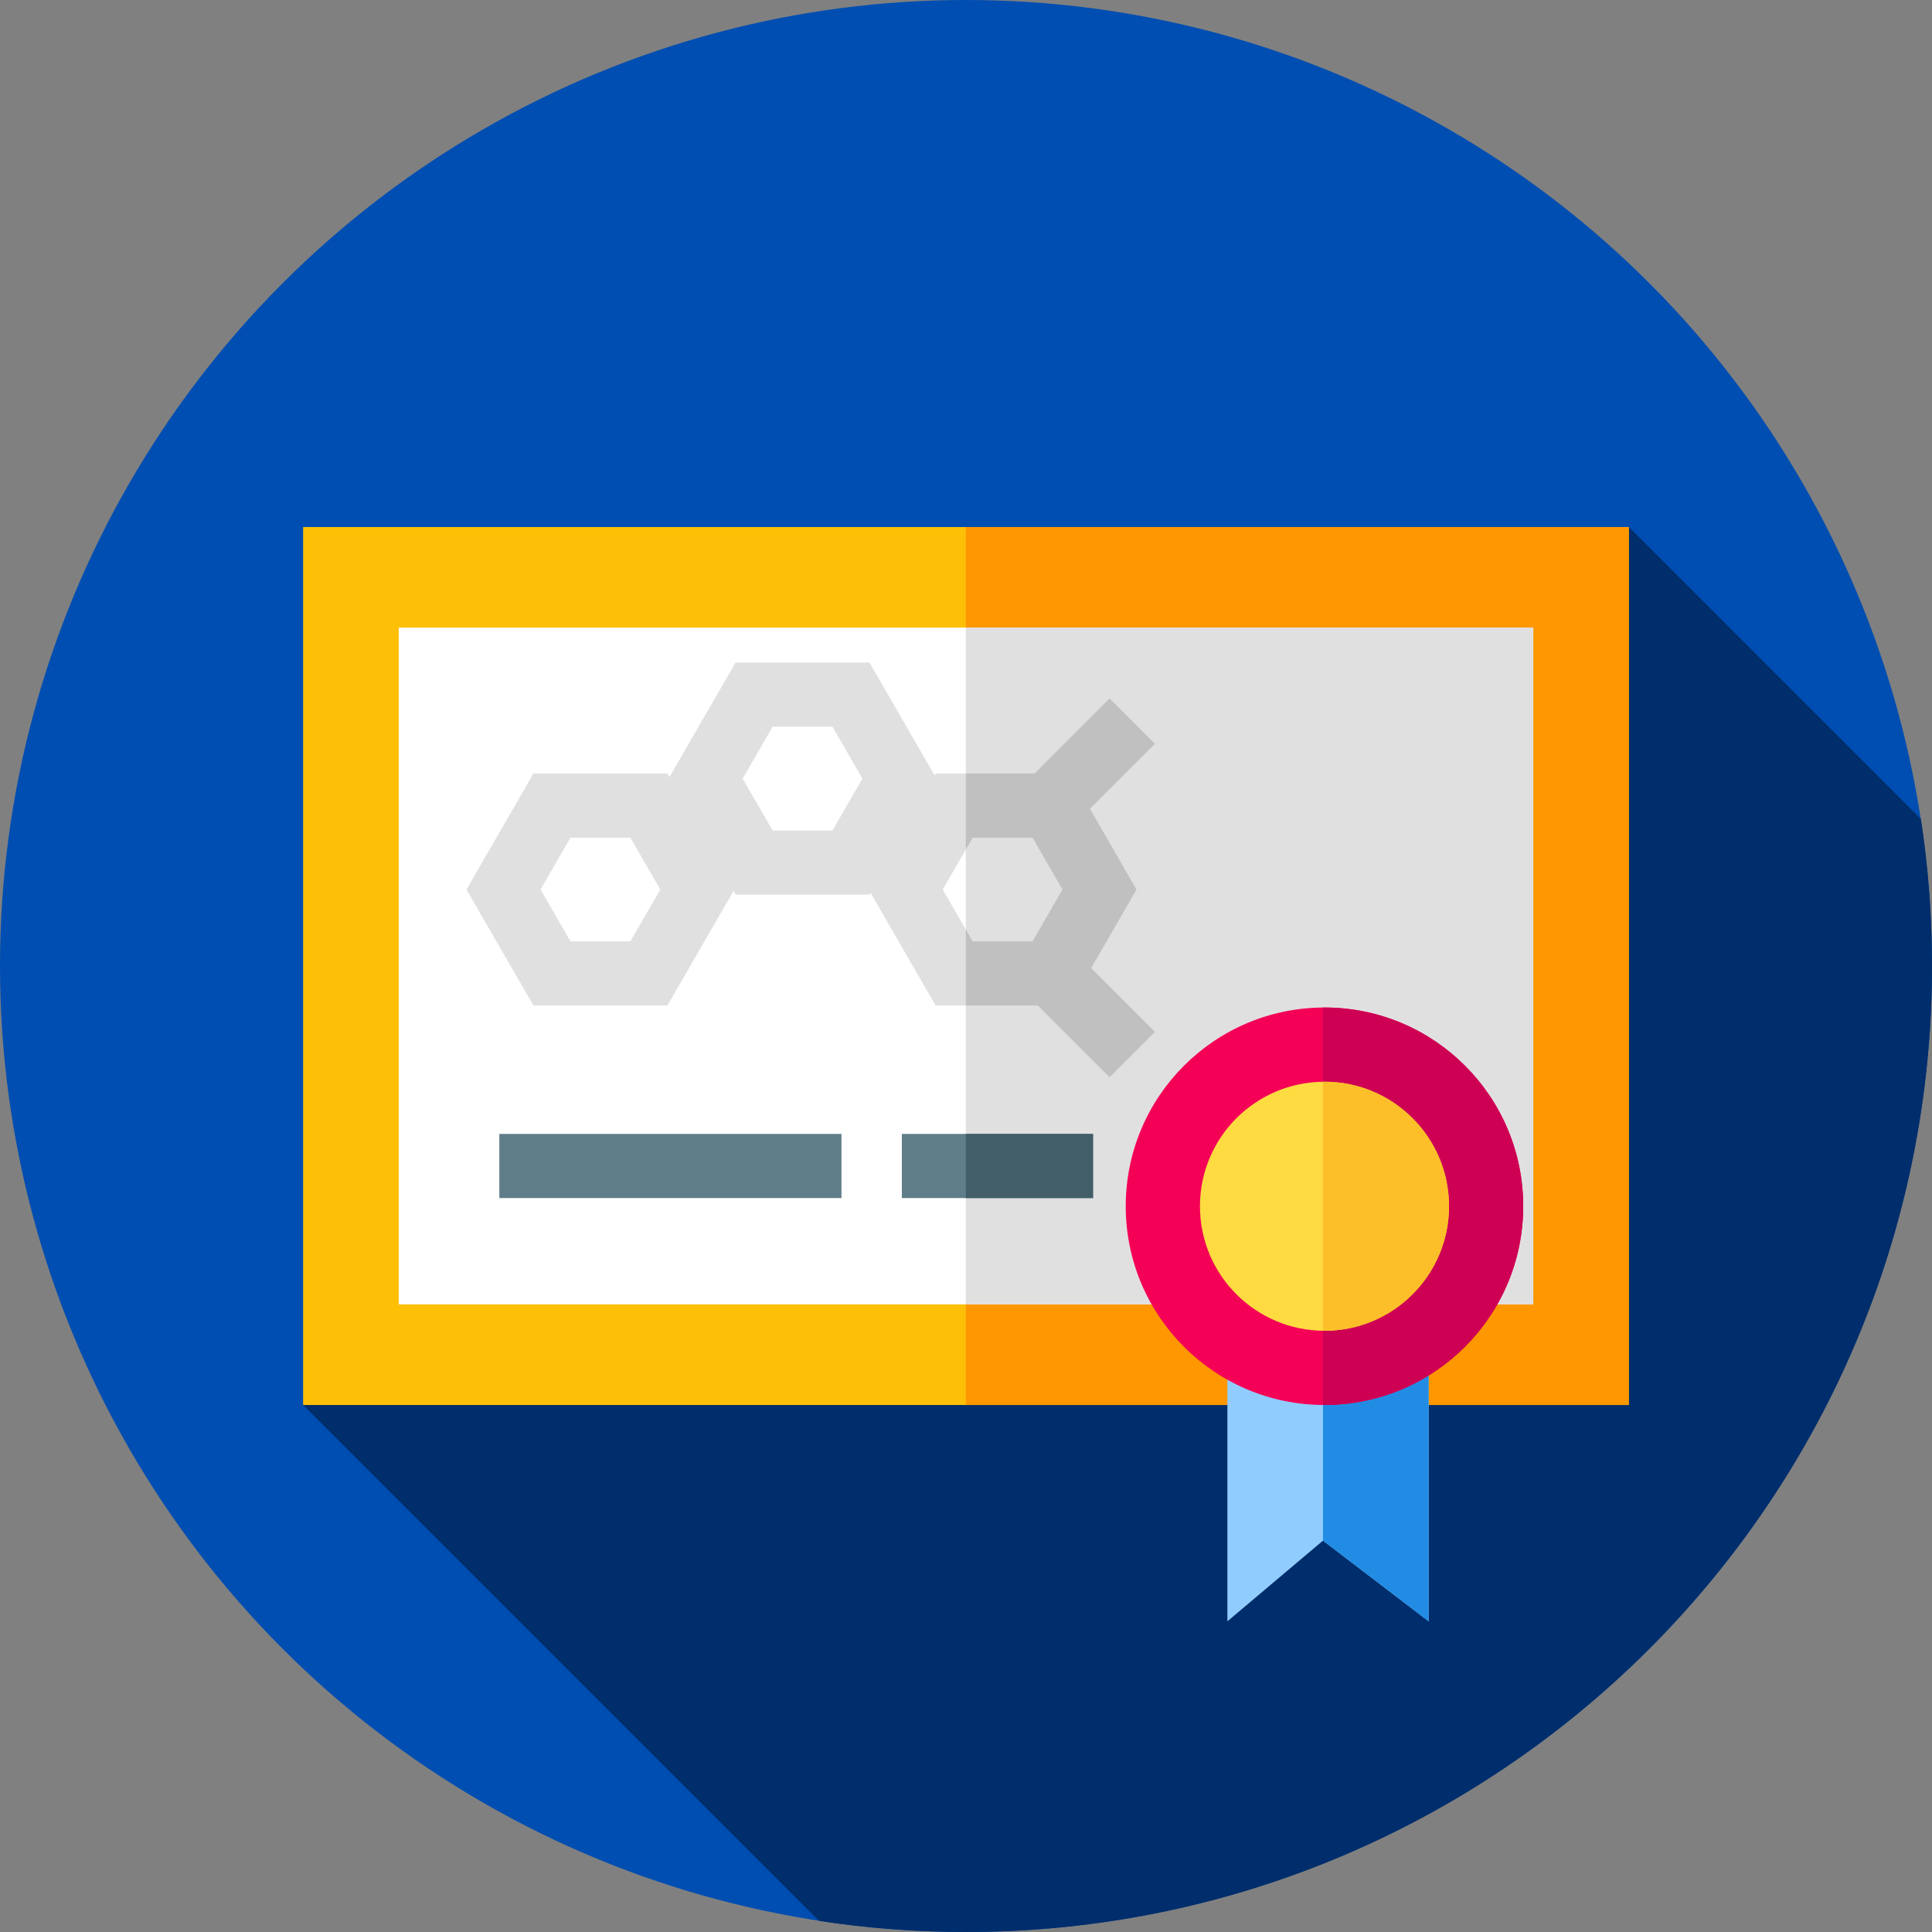
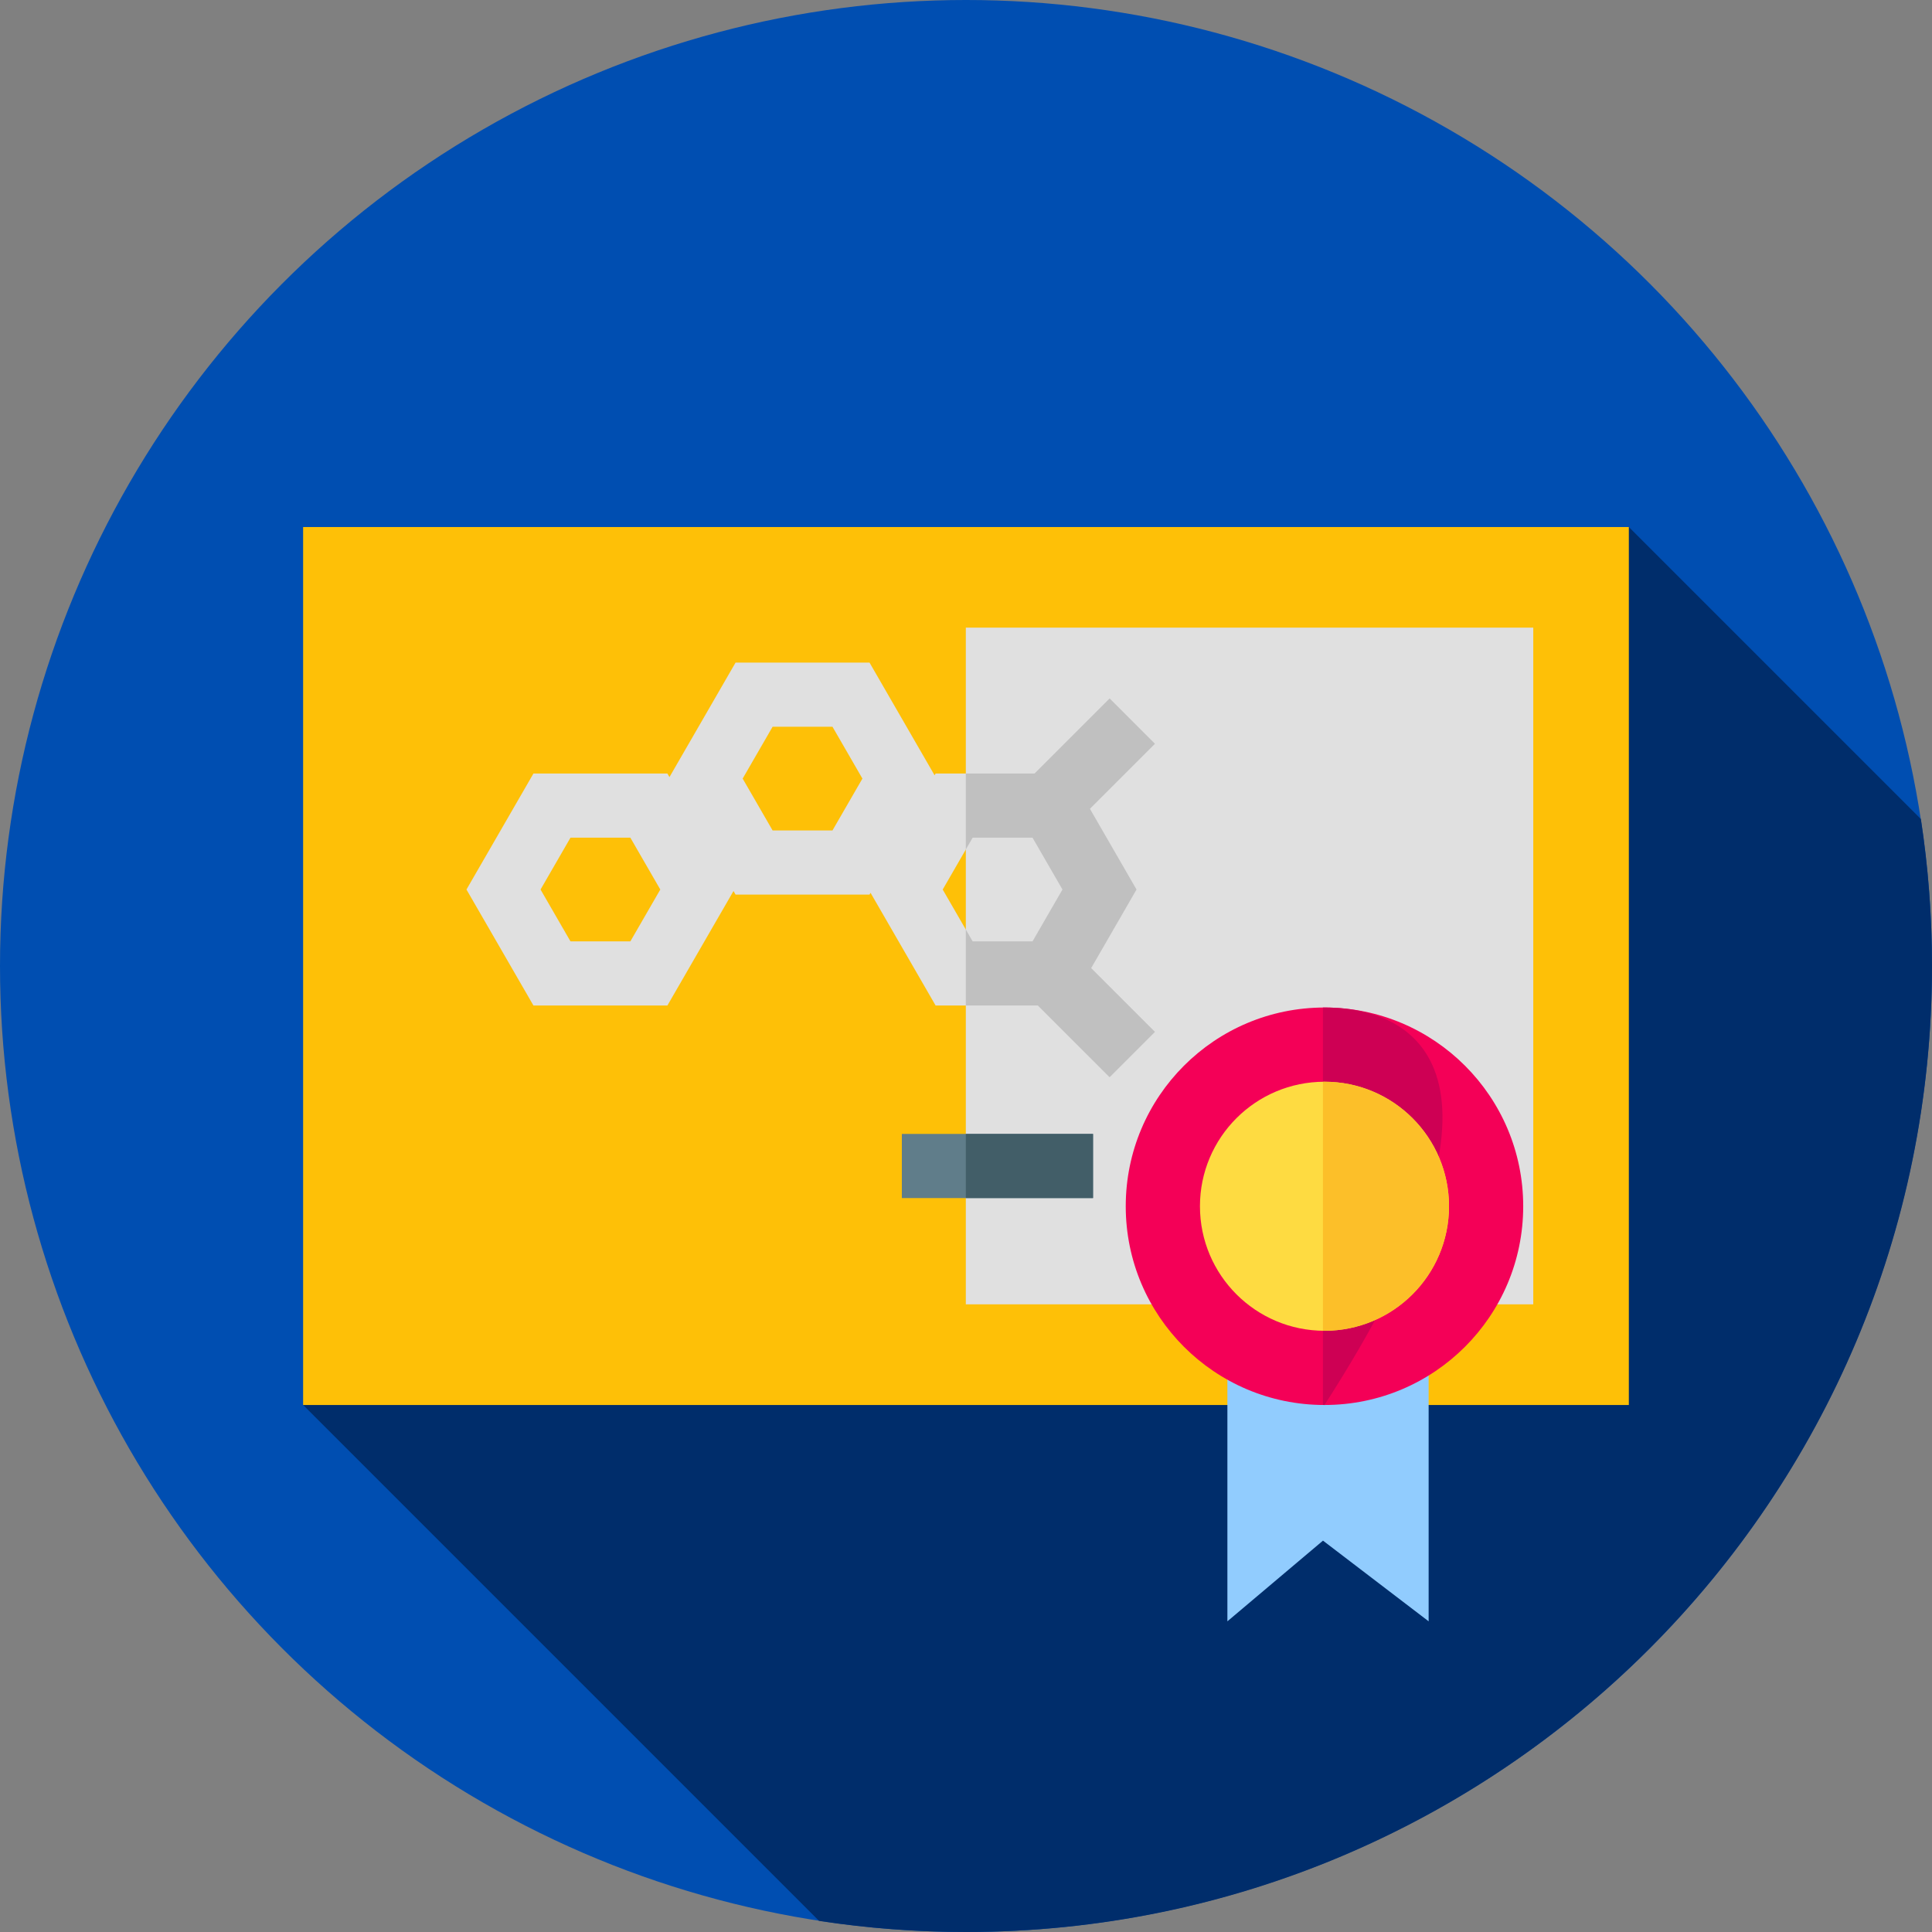
<svg xmlns="http://www.w3.org/2000/svg" version="1.1" id="Capa_1" x="0px" y="0px" viewBox="0 0 512 512" style="enable-background:new 0 0 512 512;" xml:space="preserve">
  <rect x="0" y="0" width="512" height="512" fill="#808080" stroke="none" />
  <circle style="fill:#004EB1;" cx="256" cy="256" r="256" />
  <path style="fill:#002D6B;" d="M512,256c0-13.24-1.006-26.245-2.944-38.944l-77.39-77.39L80.333,372.333l136.723,136.723  C229.755,510.994,242.76,512,256,512C397.385,512,512,397.385,512,256z" />
  <rect x="80.33" y="139.67" style="fill:#FEC007;" width="351.33" height="232.67" />
-   <rect x="255.95" y="139.67" style="fill:#FE9700;" width="175.71" height="232.67" />
-   <rect x="105.67" y="166.33" style="fill:#FFFFFF;" width="300.67" height="179.33" />
  <g>
    <rect x="255.95" y="166.33" style="fill:#E0E0E0;" width="150.38" height="179.33" />
    <path style="fill:#E0E0E0;" d="M283.445,204.992h-35.497l-0.272,0.471l-17.245-29.871h-35.498l-17.521,30.348l-0.547-0.948h-35.496   l-17.749,30.741l17.749,30.741h35.496l17.521-30.347l0.547,0.947h35.498l0.271-0.47l17.246,29.87h35.497l17.748-30.741   L283.445,204.992z M167.051,249.475h-15.867l-7.934-13.741l7.934-13.741h15.867l7.934,13.741L167.051,249.475z M220.615,220.075   h-15.867l-7.934-13.741l7.934-13.741h15.867l7.934,13.741L220.615,220.075z M273.629,249.475h-15.867l-7.934-13.741l7.934-13.741   h15.867l7.934,13.741L273.629,249.475z" />
  </g>
  <polygon style="fill:#C0C0C0;" points="301.193,235.733 288.843,214.342 306.079,197.106 294.059,185.085 274.152,204.992   255.952,204.992 255.952,225.127 257.762,221.992 273.629,221.992 281.563,235.733 273.629,249.475 257.762,249.475 255.952,246.34   255.952,266.475 275.048,266.475 294.059,285.485 306.079,273.465 289.171,256.556 " />
  <g>
-     <rect x="132.33" y="300.5" style="fill:#607D8A;" width="90.67" height="17" />
    <rect x="239" y="300.5" style="fill:#607D8A;" width="50.667" height="17" />
  </g>
  <rect x="255.95" y="300.5" style="fill:#425E68;" width="33.714" height="17" />
  <polygon style="fill:#91CCFE;" points="378.604,429.667 350.605,408.283 325.271,429.667 325.271,351 378.604,351 " />
-   <polygon style="fill:#228CE4;" points="378.604,351 350.605,351 350.605,408.283 378.604,429.667 " />
  <circle style="fill:#F40057;" cx="351" cy="319.67" r="52.667" />
-   <path style="fill:#CE0054;" d="M351,267c-0.136,0-0.269,0.009-0.405,0.01v105.313c0.135,0.001,0.269,0.01,0.405,0.01  c29.087,0,52.667-23.58,52.667-52.667C403.667,290.58,380.087,267,351,267z" />
+   <path style="fill:#CE0054;" d="M351,267c-0.136,0-0.269,0.009-0.405,0.01v105.313c0.135,0.001,0.269,0.01,0.405,0.01  C403.667,290.58,380.087,267,351,267z" />
  <circle style="fill:#FEDB41;" cx="351" cy="319.67" r="33" />
  <path style="fill:#FCBF29;" d="M351,286.667c-0.136,0-0.269,0.009-0.405,0.01v65.979c0.135,0.002,0.269,0.01,0.405,0.01  c18.225,0,33-14.774,33-33C384,301.441,369.225,286.667,351,286.667z" />
  <g>
</g>
  <g>
</g>
  <g>
</g>
  <g>
</g>
  <g>
</g>
  <g>
</g>
  <g>
</g>
  <g>
</g>
  <g>
</g>
  <g>
</g>
  <g>
</g>
  <g>
</g>
  <g>
</g>
  <g>
</g>
  <g>
</g>
</svg>